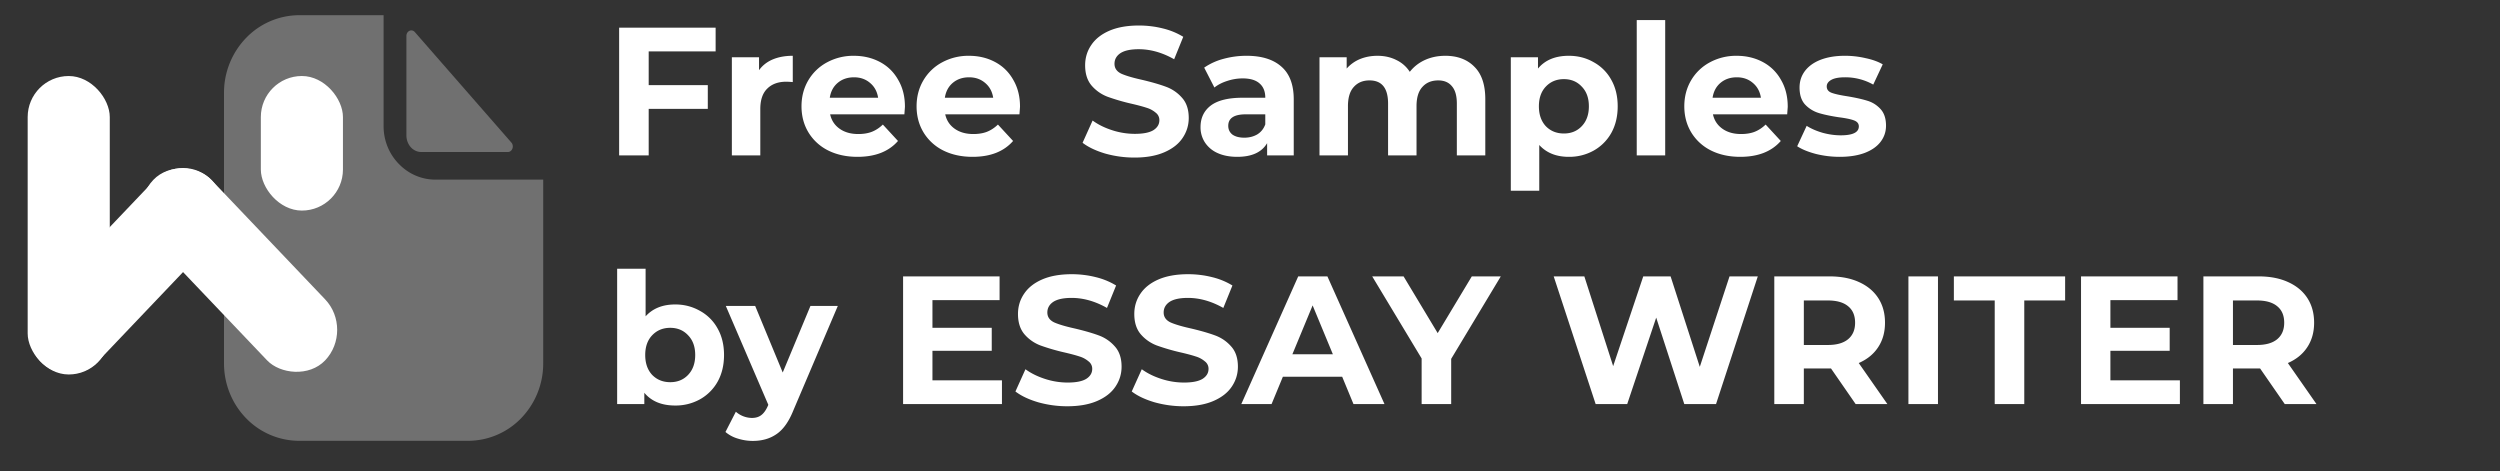
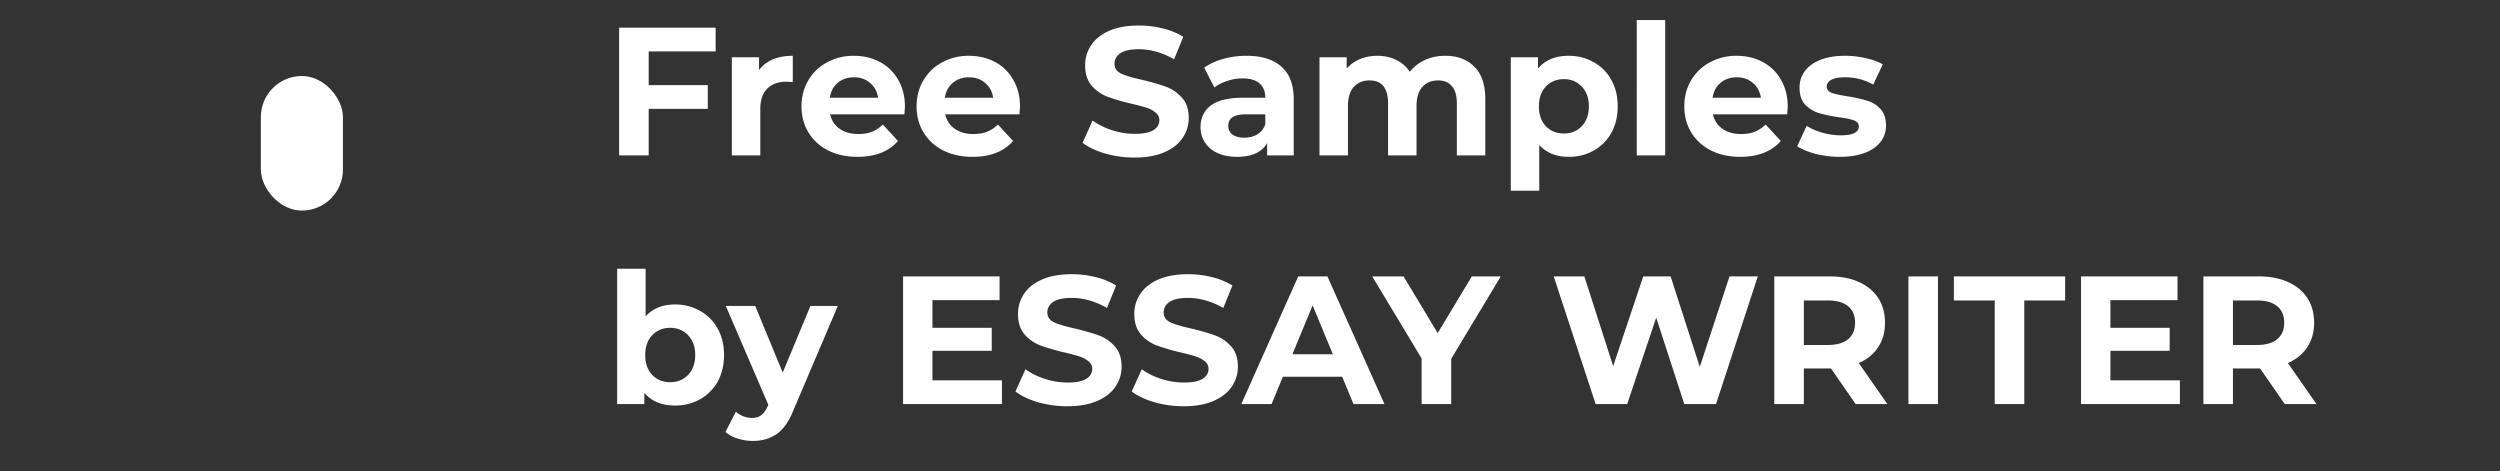
<svg xmlns="http://www.w3.org/2000/svg" width="191" height="36" viewBox="0 0 191 36" fill="none">
  <rect x="0" y="0" width="191" height="36" fill="#333333" stroke="none" />
  <g clip-path="url(#a)" fill="#fff">
-     <path d="M38.801 11.613a.347.347 0 0 0 .209-.07.416.416 0 0 0 .138-.19.473.473 0 0 0 .023-.243.443.443 0 0 0-.1-.217l-7.378-8.444a.367.367 0 0 0-.192-.118.337.337 0 0 0-.219.023.39.39 0 0 0-.17.156.463.463 0 0 0-.063.237v7.595c0 .337.119.66.33.899.212.238.5.372.799.372H38.8Z" fill-opacity=".3" />
-     <path d="M30.472 12.524a4.04 4.04 0 0 1-.86-1.312 4.14 4.14 0 0 1-.305-1.552V1.16H22.85A5.671 5.671 0 0 0 18.8 2.898a6.022 6.022 0 0 0-1.686 4.175v20.692c0 1.568.605 3.072 1.68 4.18a5.654 5.654 0 0 0 4.058 1.733h12.911a5.654 5.654 0 0 0 4.058-1.732 6.004 6.004 0 0 0 1.68-4.18V13.723h-8.248a3.81 3.81 0 0 1-1.507-.313 3.905 3.905 0 0 1-1.273-.887Z" fill-opacity=".3" />
-     <rect x="8.387" y="28.61" width="6.273" height="22.802" rx="3.136" transform="rotate(180 8.387 28.61)" />
    <rect x="26.201" y="16.088" width="6.273" height="10.281" rx="3.136" transform="rotate(180 26.201 16.088)" />
-     <rect width="6.434" height="19.043" rx="3.217" transform="scale(-.975 -1.024) rotate(-45 -43.585 21.196)" />
-     <rect width="6.434" height="19.043" rx="3.217" transform="scale(-.975 -1.024) rotate(45 32.554 -21.159)" />
    <path d="M49.56 3.928v2.578h4.516v1.811H49.56v3.554h-2.258V2.116h7.372v1.812h-5.114Zm8.43 1.435c.26-.362.609-.636 1.045-.822.446-.186.957-.279 1.533-.279V6.27a7.844 7.844 0 0 0-.487-.028c-.623 0-1.11.176-1.464.53-.353.343-.53.863-.53 1.56v3.54h-2.173V4.374h2.076v.989ZM69.137 8.15c0 .028-.014.223-.042.585h-5.672c.103.465.344.832.725 1.101.381.27.855.404 1.422.404.39 0 .733-.055 1.03-.167.307-.12.59-.306.85-.557l1.157 1.254c-.706.808-1.737 1.212-3.093 1.212-.846 0-1.593-.162-2.244-.487a3.673 3.673 0 0 1-1.505-1.38c-.353-.585-.53-1.25-.53-1.993 0-.734.172-1.393.516-1.979a3.659 3.659 0 0 1 1.436-1.38 4.207 4.207 0 0 1 2.048-.5c.734 0 1.398.157 1.993.473.594.316 1.059.771 1.393 1.366.344.585.516 1.268.516 2.048Zm-3.888-2.244c-.492 0-.906.14-1.24.419-.335.278-.54.66-.613 1.142h3.692c-.074-.474-.278-.85-.613-1.129-.334-.288-.743-.432-1.226-.432Zm12.68 2.244c0 .028-.015.223-.043.585h-5.671c.102.465.343.832.724 1.101.381.27.855.404 1.422.404.39 0 .734-.055 1.031-.167.307-.12.59-.306.85-.557L77.4 10.77c-.706.808-1.737 1.212-3.094 1.212-.845 0-1.593-.162-2.244-.487a3.674 3.674 0 0 1-1.505-1.38c-.353-.585-.53-1.25-.53-1.993 0-.734.173-1.393.517-1.979a3.658 3.658 0 0 1 1.435-1.38 4.207 4.207 0 0 1 2.048-.5c.734 0 1.399.157 1.993.473.595.316 1.06.771 1.394 1.366.343.585.515 1.268.515 2.048ZM74.04 5.906c-.492 0-.906.14-1.24.419-.334.278-.539.66-.613 1.142h3.693c-.075-.474-.279-.85-.613-1.129-.335-.288-.744-.432-1.227-.432Zm12.64 6.132a8.224 8.224 0 0 1-2.243-.306c-.715-.214-1.291-.488-1.728-.823l.766-1.7c.419.307.916.553 1.492.739a5.6 5.6 0 0 0 1.728.278c.64 0 1.114-.092 1.421-.278.307-.195.46-.45.46-.767a.7.7 0 0 0-.279-.571 1.91 1.91 0 0 0-.697-.376c-.278-.093-.66-.195-1.142-.307a15.893 15.893 0 0 1-1.826-.53 3.019 3.019 0 0 1-1.226-.85c-.335-.39-.502-.91-.502-1.56 0-.567.153-1.078.46-1.533.307-.465.766-.832 1.38-1.101.622-.27 1.38-.404 2.271-.404.623 0 1.231.074 1.826.223a5.392 5.392 0 0 1 1.56.64l-.696 1.715c-.901-.511-1.803-.767-2.704-.767-.632 0-1.1.103-1.407.307-.298.204-.446.474-.446.808 0 .335.172.586.515.753.353.158.888.316 1.603.474.743.176 1.352.353 1.825.53a2.97 2.97 0 0 1 1.213.835c.344.381.516.897.516 1.547 0 .557-.158 1.069-.474 1.533-.307.455-.771.817-1.394 1.087-.622.27-1.38.404-2.271.404Zm8.553-7.776c1.161 0 2.053.279 2.675.836.623.548.934 1.38.934 2.495v4.278h-2.034v-.934c-.41.697-1.171 1.045-2.286 1.045-.576 0-1.078-.097-1.505-.292a2.24 2.24 0 0 1-.962-.809 2.104 2.104 0 0 1-.334-1.17c0-.697.26-1.245.78-1.645.53-.399 1.343-.599 2.44-.599h1.727c0-.474-.144-.836-.432-1.087-.288-.26-.72-.39-1.296-.39-.4 0-.794.065-1.184.195-.381.121-.706.288-.976.502L92 5.167a4.717 4.717 0 0 1 1.463-.668 6.662 6.662 0 0 1 1.77-.237Zm-.167 6.257c.371 0 .701-.084.989-.25.288-.177.492-.433.613-.767v-.767h-1.49c-.893 0-1.339.293-1.339.878 0 .279.107.502.32.67.224.157.526.236.907.236Zm15.345-6.257c.938 0 1.682.279 2.23.836.557.548.836 1.375.836 2.48v4.293h-2.174V7.913c0-.594-.125-1.036-.376-1.324-.242-.297-.59-.446-1.045-.446-.511 0-.915.168-1.213.502-.297.325-.446.813-.446 1.463v3.763h-2.174V7.913c0-1.18-.473-1.77-1.421-1.77-.502 0-.901.168-1.199.502-.297.325-.445.813-.445 1.463v3.763h-2.174V4.374h2.076v.864a2.762 2.762 0 0 1 1.017-.725c.409-.167.855-.25 1.338-.25.53 0 1.008.106 1.435.32a2.49 2.49 0 0 1 1.032.905c.306-.39.692-.692 1.156-.905.474-.214.99-.32 1.547-.32Zm9.446 0c.697 0 1.329.163 1.895.488a3.38 3.38 0 0 1 1.352 1.352c.325.576.488 1.25.488 2.02 0 .771-.163 1.45-.488 2.035a3.5 3.5 0 0 1-1.352 1.351 3.822 3.822 0 0 1-1.895.474c-.957 0-1.709-.302-2.258-.905v3.497h-2.173v-10.2h2.076v.864c.539-.65 1.324-.976 2.355-.976Zm-.376 5.937c.557 0 1.012-.186 1.365-.558.363-.38.544-.887.544-1.519 0-.632-.181-1.133-.544-1.505-.353-.38-.808-.571-1.365-.571-.558 0-1.018.19-1.38.571-.353.372-.529.873-.529 1.505 0 .632.176 1.138.529 1.52.362.37.822.557 1.38.557Zm5.566-8.668h2.174v10.34h-2.174V1.53Zm11.536 6.62c0 .027-.014.222-.042.584h-5.672c.102.465.344.832.725 1.101.381.27.854.404 1.421.404.39 0 .734-.055 1.031-.167.307-.12.59-.306.85-.557l1.157 1.254c-.706.808-1.737 1.212-3.094 1.212-.845 0-1.593-.162-2.243-.487a3.669 3.669 0 0 1-1.505-1.38c-.353-.585-.53-1.25-.53-1.993 0-.734.172-1.393.516-1.979a3.657 3.657 0 0 1 1.435-1.38 4.207 4.207 0 0 1 2.049-.5c.734 0 1.398.157 1.992.473a3.403 3.403 0 0 1 1.394 1.366c.344.585.516 1.268.516 2.048Zm-3.888-2.245c-.493 0-.906.14-1.241.419-.334.278-.539.66-.613 1.142h3.693c-.074-.474-.279-.85-.613-1.129-.335-.288-.743-.432-1.226-.432Zm7.857 6.076a7.495 7.495 0 0 1-1.825-.223c-.595-.158-1.069-.353-1.422-.585l.725-1.56c.334.213.738.39 1.212.529.474.13.939.195 1.394.195.92 0 1.379-.228 1.379-.683 0-.214-.125-.367-.376-.46-.251-.093-.636-.172-1.156-.237-.614-.093-1.12-.2-1.519-.32a2.41 2.41 0 0 1-1.046-.641c-.288-.307-.432-.743-.432-1.31 0-.474.135-.892.405-1.254.278-.372.678-.66 1.198-.864.53-.205 1.152-.307 1.867-.307.53 0 1.055.06 1.575.181.53.112.966.27 1.31.474l-.725 1.547a4.323 4.323 0 0 0-2.16-.558c-.464 0-.813.065-1.045.196-.232.13-.348.297-.348.501 0 .232.125.395.376.488.251.093.65.181 1.198.265.614.102 1.115.213 1.506.334.39.112.729.32 1.017.627.288.307.432.734.432 1.282 0 .465-.14.878-.418 1.24-.279.363-.688.646-1.227.85-.529.196-1.161.293-1.895.293Zm-88.97 11.28a3.74 3.74 0 0 1 1.895.488 3.38 3.38 0 0 1 1.351 1.352c.325.576.488 1.25.488 2.02 0 .771-.163 1.45-.488 2.035a3.5 3.5 0 0 1-1.352 1.352 3.825 3.825 0 0 1-1.895.473c-1.03 0-1.816-.325-2.355-.975v.864H47.15V20.53h2.174v3.637c.548-.604 1.3-.906 2.257-.906Zm-.377 5.937c.558 0 1.013-.186 1.366-.558.362-.38.543-.887.543-1.519 0-.631-.18-1.133-.543-1.505-.353-.38-.808-.571-1.366-.571-.557 0-1.017.19-1.38.571-.353.372-.53.873-.53 1.505 0 .632.177 1.138.53 1.52.363.37.823.557 1.38.557Zm12.804-5.825-3.387 7.957c-.343.864-.77 1.472-1.282 1.825-.501.353-1.11.53-1.825.53-.39 0-.776-.06-1.157-.181a2.553 2.553 0 0 1-.933-.502l.794-1.547a1.887 1.887 0 0 0 1.226.474c.297 0 .539-.074.725-.223.186-.14.353-.376.501-.71l.028-.07-3.247-7.553h2.244L59.8 28.46l2.118-5.086h2.09Zm12.54 5.685v1.812h-7.553v-9.755h7.372v1.812h-5.129v2.118h4.53v1.756h-4.53v2.257h5.31Zm5.001 1.98a8.225 8.225 0 0 1-2.243-.308c-.716-.213-1.292-.487-1.728-.822l.766-1.7c.418.307.915.553 1.491.739a5.6 5.6 0 0 0 1.728.279c.641 0 1.115-.093 1.422-.28.306-.194.46-.45.46-.766a.7.7 0 0 0-.28-.571 1.91 1.91 0 0 0-.696-.376c-.279-.093-.66-.195-1.143-.307a15.89 15.89 0 0 1-1.825-.53 3.02 3.02 0 0 1-1.227-.85c-.334-.39-.501-.91-.501-1.56 0-.567.153-1.078.46-1.533.306-.465.766-.832 1.38-1.101.621-.27 1.379-.404 2.27-.404.623 0 1.231.074 1.826.223a5.392 5.392 0 0 1 1.56.64l-.696 1.715c-.901-.511-1.802-.767-2.703-.767-.632 0-1.101.103-1.408.307-.297.204-.446.474-.446.808 0 .335.172.585.516.753.353.158.887.316 1.602.474.744.176 1.352.353 1.826.53a2.97 2.97 0 0 1 1.212.835c.344.381.516.897.516 1.547 0 .558-.158 1.069-.474 1.533-.306.455-.77.817-1.393 1.087s-1.38.404-2.272.404Zm8.887 0a8.225 8.225 0 0 1-2.244-.308c-.715-.213-1.291-.487-1.728-.822l.767-1.7c.418.307.915.553 1.49.739a5.6 5.6 0 0 0 1.729.279c.64 0 1.115-.093 1.421-.28.307-.194.46-.45.46-.766a.7.7 0 0 0-.279-.571 1.91 1.91 0 0 0-.697-.376c-.278-.093-.66-.195-1.142-.307a15.89 15.89 0 0 1-1.826-.53 3.02 3.02 0 0 1-1.226-.85c-.335-.39-.502-.91-.502-1.56 0-.567.154-1.078.46-1.533.307-.465.766-.832 1.38-1.101.622-.27 1.38-.404 2.271-.404.623 0 1.231.074 1.826.223a5.392 5.392 0 0 1 1.56.64l-.696 1.715c-.901-.511-1.803-.767-2.704-.767-.632 0-1.1.103-1.407.307-.297.204-.446.474-.446.808 0 .335.172.585.515.753.353.158.888.316 1.603.474.743.176 1.352.353 1.826.53.473.176.877.454 1.212.835.344.381.516.897.516 1.547 0 .558-.158 1.069-.474 1.533-.307.455-.771.817-1.394 1.087-.622.27-1.38.404-2.271.404Zm12.105-2.259h-4.529l-.864 2.09h-2.313l4.348-9.754h2.23l4.361 9.755h-2.369l-.864-2.09Zm-.71-1.713-1.547-3.735-1.547 3.735h3.094Zm9.039.348v3.456h-2.258v-3.484l-3.776-6.271h2.397l2.606 4.334 2.606-4.334h2.215l-3.79 6.299Zm23.425-6.299-3.191 9.755h-2.425l-2.146-6.606-2.215 6.606h-2.411l-3.205-9.755h2.341l2.202 6.856 2.299-6.856h2.09l2.23 6.912 2.271-6.912h2.16Zm7.476 9.755-1.881-2.718h-2.077v2.718h-2.257v-9.755h4.222c.864 0 1.612.144 2.244.432.641.288 1.133.697 1.477 1.226.344.53.515 1.157.515 1.882 0 .724-.176 1.351-.529 1.88-.344.521-.836.92-1.477 1.2l2.188 3.135h-2.425Zm-.042-6.215c0-.548-.176-.967-.529-1.255-.354-.297-.869-.445-1.547-.445h-1.84v3.4h1.84c.678 0 1.193-.149 1.547-.446.353-.297.529-.715.529-1.254Zm4.074-3.54h2.258v9.755h-2.258v-9.755Zm6.593 1.84h-3.121v-1.84h8.5v1.84h-3.121v7.915h-2.258v-7.915Zm14.147 6.103v1.812h-7.553v-9.755h7.372v1.812h-5.128v2.118h4.529v1.756h-4.529v2.257h5.309Zm8.012 1.812-1.882-2.718h-2.076v2.718h-2.258v-9.755h4.223c.864 0 1.612.144 2.243.432.642.288 1.134.697 1.478 1.226.343.53.515 1.157.515 1.882 0 .724-.176 1.351-.529 1.88-.344.521-.836.92-1.477 1.2l2.187 3.135h-2.424Zm-.042-6.215c0-.548-.177-.967-.53-1.255-.353-.297-.868-.445-1.547-.445h-1.839v3.4h1.839c.679 0 1.194-.149 1.547-.446.353-.297.53-.715.53-1.254Z" />
  </g>
  <defs>
    <clipPath id="a">
      <path fill="#fff" transform="translate(.855)" d="M0 0h189.29v36H0z" />
    </clipPath>
  </defs>
</svg>